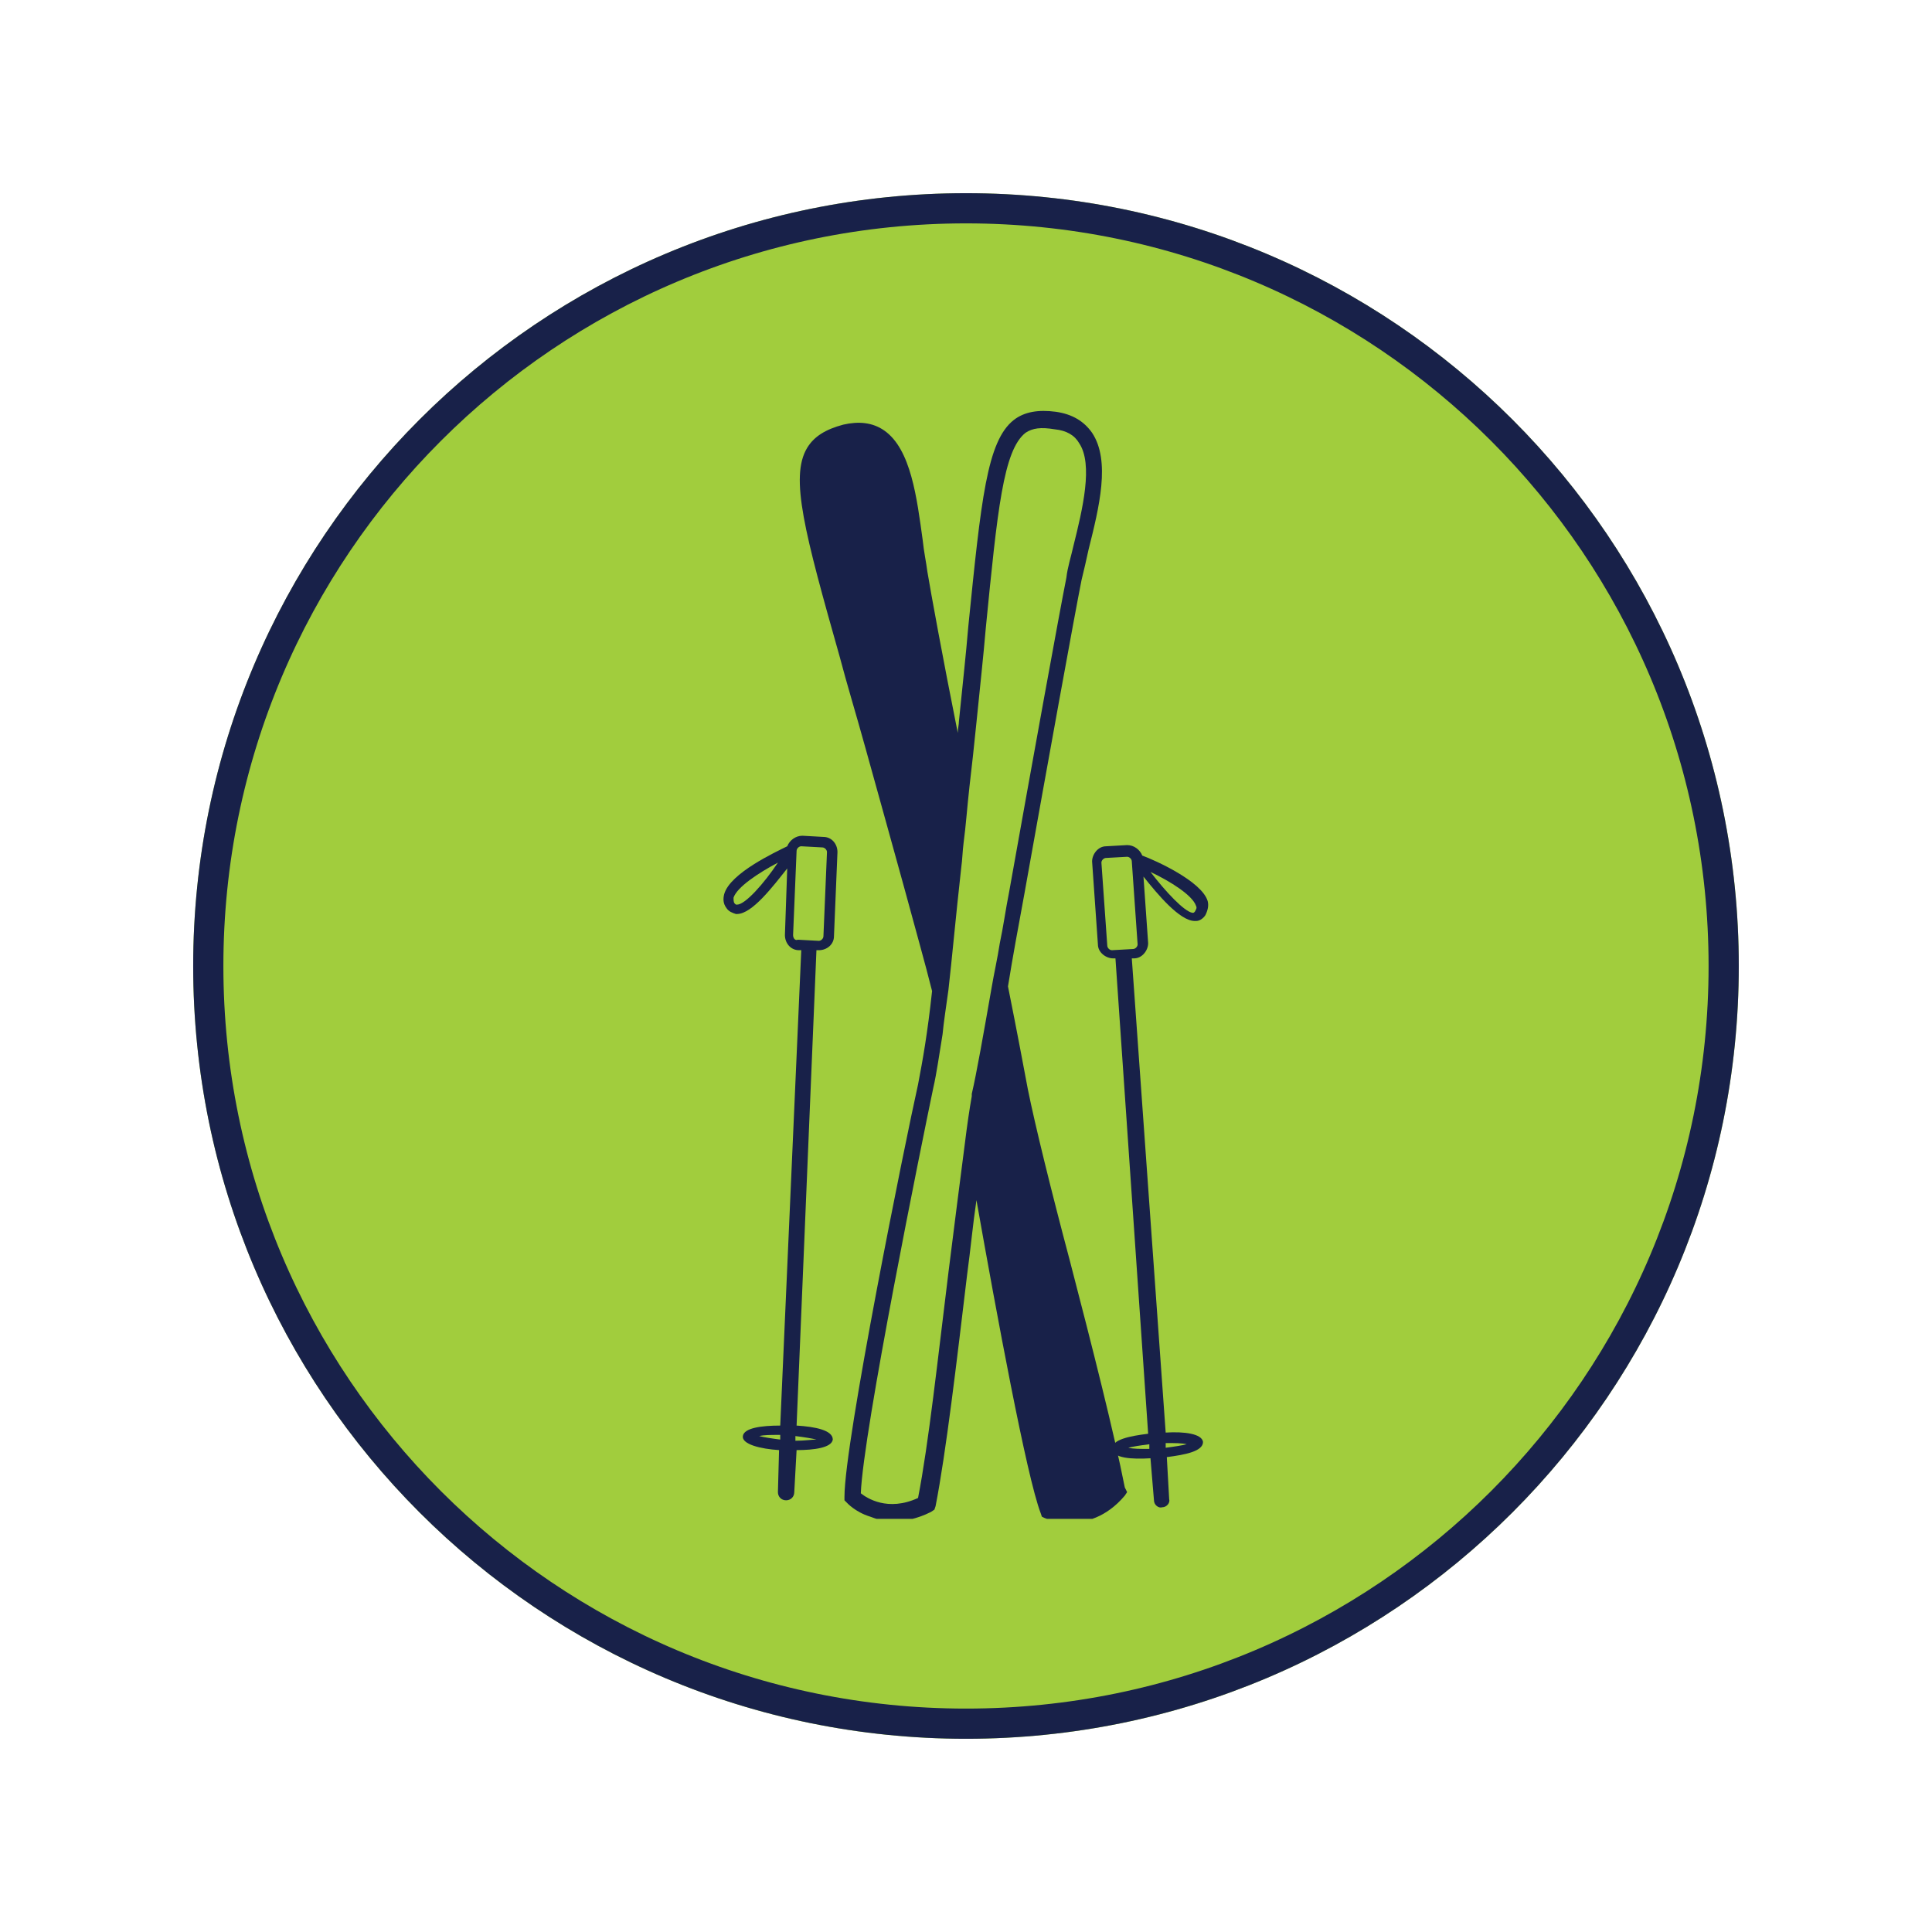
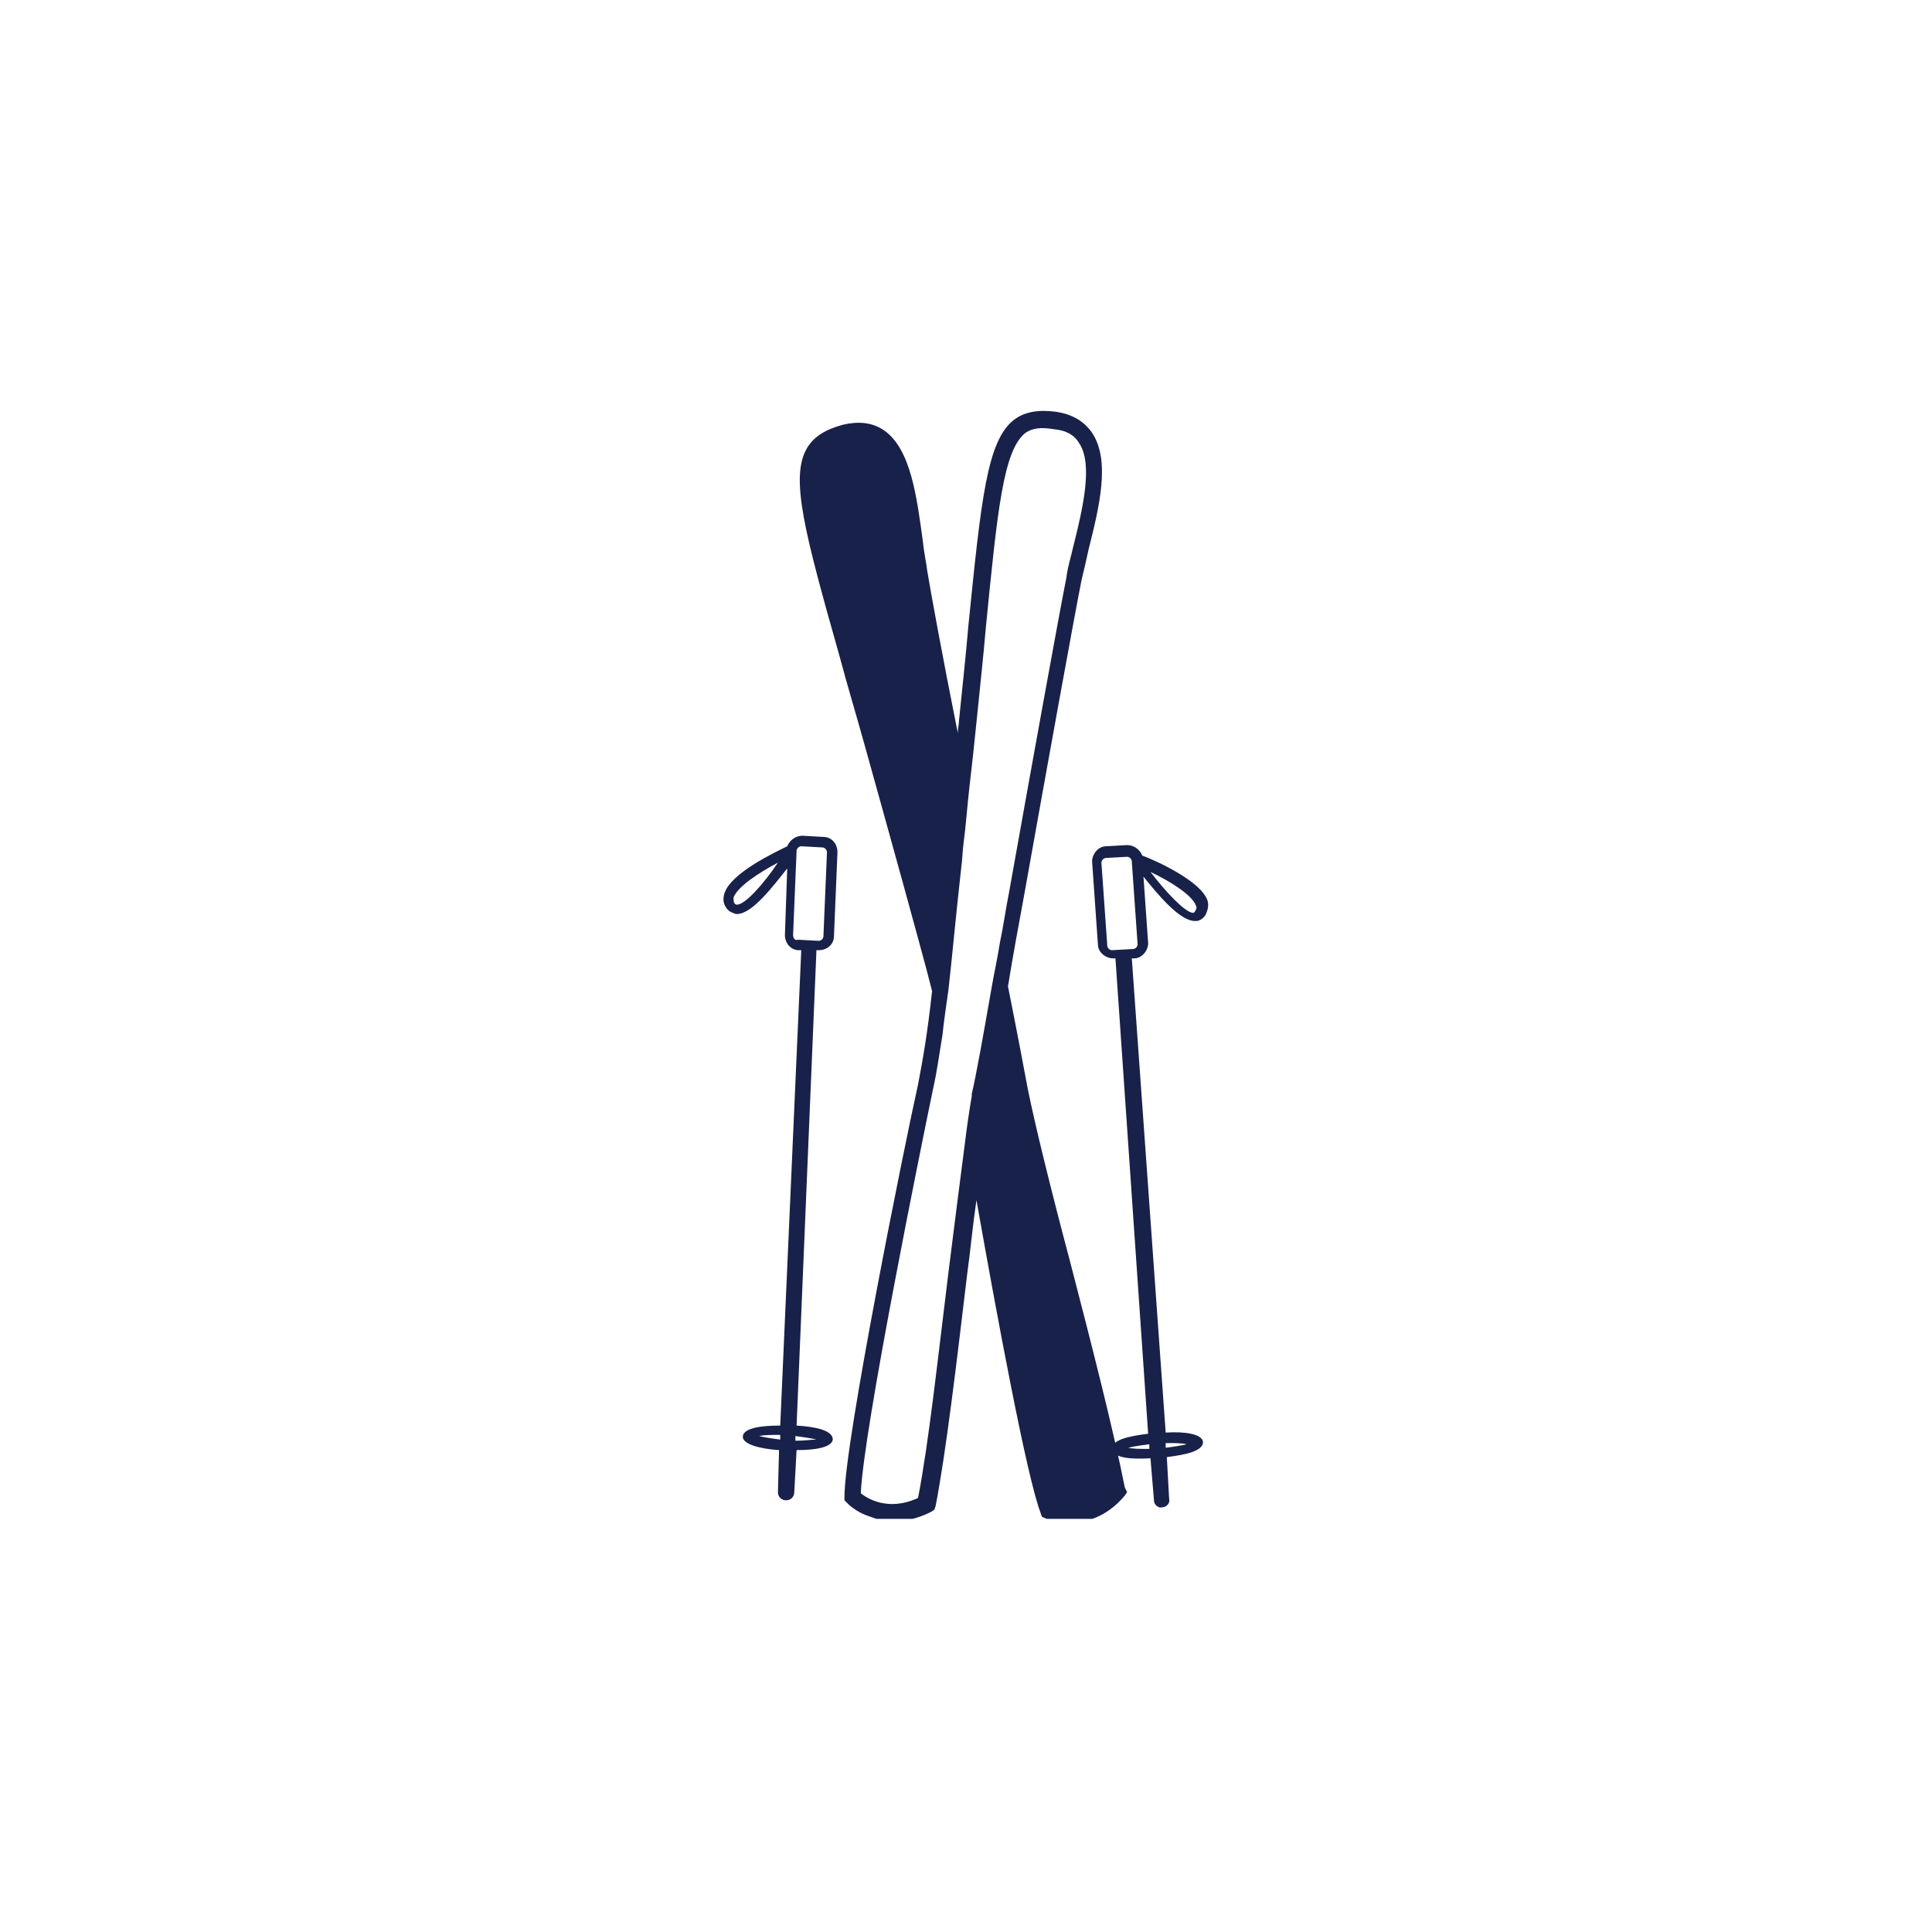
<svg xmlns="http://www.w3.org/2000/svg" width="256" viewBox="0 0 192 192" height="256" preserveAspectRatio="xMidYMid meet">
  <defs>
    <clipPath id="8179c91e7c">
      <path d="M 19.199 19.199 L 172.801 19.199 L 172.801 172.801 L 19.199 172.801 Z M 19.199 19.199 " />
    </clipPath>
    <clipPath id="699df10fd5">
      <path d="M 96 19.199 C 53.586 19.199 19.199 53.586 19.199 96 C 19.199 138.414 53.586 172.801 96 172.801 C 138.414 172.801 172.801 138.414 172.801 96 C 172.801 53.586 138.414 19.199 96 19.199 Z M 96 19.199 " />
    </clipPath>
    <clipPath id="22df79da37">
      <path d="M 0.199 0.199 L 153.801 0.199 L 153.801 153.801 L 0.199 153.801 Z M 0.199 0.199 " />
    </clipPath>
    <clipPath id="1d2312cd25">
      <path d="M 77 0.199 C 34.586 0.199 0.199 34.586 0.199 77 C 0.199 119.414 34.586 153.801 77 153.801 C 119.414 153.801 153.801 119.414 153.801 77 C 153.801 34.586 119.414 0.199 77 0.199 Z M 77 0.199 " />
    </clipPath>
    <clipPath id="714b4572cb">
      <rect x="0" width="154" y="0" height="154" />
    </clipPath>
    <clipPath id="cbc9830c0c">
-       <path d="M 19.199 19.199 L 172.797 19.199 L 172.797 172.797 L 19.199 172.797 Z M 19.199 19.199 " />
-     </clipPath>
+       </clipPath>
    <clipPath id="0cf6bc21b0">
      <path d="M 96 19.199 C 53.586 19.199 19.199 53.586 19.199 96 C 19.199 138.414 53.586 172.797 96 172.797 C 138.414 172.797 172.797 138.414 172.797 96 C 172.797 53.586 138.414 19.199 96 19.199 Z M 96 19.199 " />
    </clipPath>
    <clipPath id="832bbe7961">
      <path d="M 79 40.691 L 113 40.691 L 113 150.941 L 79 150.941 Z M 79 40.691 " />
    </clipPath>
    <clipPath id="7c08fa01dc">
      <path d="M 71.527 83 L 84 83 L 84 150 L 71.527 150 Z M 71.527 83 " />
    </clipPath>
    <clipPath id="91f8c2b524">
      <path d="M 108 83 L 120.277 83 L 120.277 150 L 108 150 Z M 108 83 " />
    </clipPath>
  </defs>
  <g id="1466678c2d">
    <rect x="0" width="192" y="0" height="192" style="fill:#ffffff;fill-opacity:1;stroke:none;" />
-     <rect x="0" width="192" y="0" height="192" style="fill:#ffffff;fill-opacity:1;stroke:none;" />
    <g clip-rule="nonzero" clip-path="url(#8179c91e7c)">
      <g clip-rule="nonzero" clip-path="url(#699df10fd5)">
        <g transform="matrix(1,0,0,1,19,19)">
          <g clip-path="url(#714b4572cb)">
            <g clip-rule="nonzero" clip-path="url(#22df79da37)">
              <g clip-rule="nonzero" clip-path="url(#1d2312cd25)">
-                 <path style=" stroke:none;fill-rule:nonzero;fill:#a1cd3d;fill-opacity:1;" d="M 0.199 0.199 L 153.801 0.199 L 153.801 153.801 L 0.199 153.801 Z M 0.199 0.199 " />
-               </g>
+                 </g>
            </g>
          </g>
        </g>
      </g>
    </g>
    <g clip-rule="nonzero" clip-path="url(#cbc9830c0c)">
      <g clip-rule="nonzero" clip-path="url(#0cf6bc21b0)">
-         <path style="fill:none;stroke-width:8;stroke-linecap:butt;stroke-linejoin:miter;stroke:#182149;stroke-opacity:1;stroke-miterlimit:4;" d="M 102.4 -0.001 C 45.848 -0.001 -0.001 45.848 -0.001 102.4 C -0.001 158.952 45.848 204.796 102.4 204.796 C 158.952 204.796 204.796 158.952 204.796 102.4 C 204.796 45.848 158.952 -0.001 102.4 -0.001 Z M 102.4 -0.001 " transform="matrix(0.75,0,0,0.75,19.2,19.2)" />
-       </g>
+         </g>
    </g>
    <g clip-rule="nonzero" clip-path="url(#832bbe7961)">
-       <path style=" stroke:none;fill-rule:nonzero;fill:#182149;fill-opacity:1;" d="M 111.781 147.82 C 110.734 142.484 108.531 133.777 106.324 125.305 C 104.469 118.34 102.844 111.723 102.145 108.242 C 101.797 106.387 101.102 102.672 100.172 98.027 C 100.637 95.125 101.219 91.992 101.797 88.859 C 104.117 75.859 106.789 61.117 107.484 57.637 C 107.719 56.707 107.949 55.664 108.18 54.617 C 109.227 50.441 110.387 45.797 108.531 43.012 C 107.719 41.852 106.555 41.156 104.93 40.922 C 103.191 40.691 101.797 40.922 100.754 41.734 C 98.082 43.824 97.504 49.629 96.227 62.277 C 95.996 65.066 95.645 68.199 95.297 71.68 C 95.297 72.027 95.184 72.379 95.184 72.84 C 93.672 65.297 92.512 58.914 92.164 56.824 C 92.047 55.895 91.816 54.852 91.699 53.691 C 91.121 49.512 90.539 44.637 87.871 42.781 C 86.707 41.969 85.316 41.852 83.809 42.199 C 82.066 42.664 80.906 43.359 80.207 44.52 C 78.469 47.422 79.977 52.992 83.457 65.297 C 84.156 67.965 85.082 70.984 86.012 74.352 C 87.52 79.805 88.797 84.332 89.844 88.164 C 91.004 92.457 91.934 95.707 92.629 98.492 C 92.164 102.785 91.699 105.34 91.234 107.777 C 89.957 113.465 83.922 143.297 83.922 148.75 L 83.922 149.098 L 84.156 149.332 C 84.156 149.332 84.969 150.258 86.477 150.723 C 87.059 150.957 87.871 151.188 88.797 151.188 C 89.844 151.188 91.121 150.957 92.512 150.258 L 92.859 150.027 L 92.977 149.68 C 94.02 144.34 95.066 135.402 96.109 126.695 C 96.457 124.145 96.691 121.59 97.039 119.27 C 99.012 130.41 102.031 146.777 103.422 150.375 L 103.539 150.723 L 103.77 150.84 C 103.77 150.84 104.816 151.305 106.324 151.305 C 106.324 151.305 106.441 151.305 106.441 151.305 C 107.832 151.305 109.922 150.84 111.781 148.633 L 112.012 148.285 Z M 94.254 126.465 C 93.207 134.938 92.281 143.527 91.234 148.867 C 88.219 150.258 86.129 148.867 85.547 148.402 C 85.781 142.25 91.582 113.699 92.746 108.125 C 93.094 106.617 93.324 104.875 93.672 102.785 C 93.789 101.512 94.02 100.117 94.254 98.375 C 94.602 95.359 94.949 91.414 95.531 86.188 C 95.645 85.375 95.645 84.68 95.762 83.75 C 95.996 82.012 96.109 80.27 96.344 78.18 C 96.574 76.207 96.809 74.117 97.039 71.797 C 97.387 68.316 97.734 65.18 97.969 62.395 C 99.129 50.672 99.707 44.754 101.914 43.012 C 102.609 42.547 103.422 42.43 104.816 42.664 C 105.977 42.781 106.789 43.242 107.254 44.055 C 108.645 46.145 107.602 50.555 106.672 54.27 C 106.441 55.316 106.094 56.359 105.977 57.402 C 105.281 60.887 102.609 75.629 100.289 88.625 C 99.941 90.367 99.707 92.109 99.359 93.734 C 99.129 95.242 98.781 96.75 98.547 98.145 C 97.734 102.785 97.039 106.734 96.574 108.707 C 96.574 108.824 96.574 108.938 96.574 108.938 C 96.344 110.215 96.109 111.84 95.879 113.699 C 95.414 117.297 94.832 121.824 94.254 126.465 Z M 94.254 126.465 " />
+       <path style=" stroke:none;fill-rule:nonzero;fill:#182149;fill-opacity:1;" d="M 111.781 147.82 C 110.734 142.484 108.531 133.777 106.324 125.305 C 104.469 118.34 102.844 111.723 102.145 108.242 C 101.797 106.387 101.102 102.672 100.172 98.027 C 100.637 95.125 101.219 91.992 101.797 88.859 C 104.117 75.859 106.789 61.117 107.484 57.637 C 107.719 56.707 107.949 55.664 108.18 54.617 C 109.227 50.441 110.387 45.797 108.531 43.012 C 107.719 41.852 106.555 41.156 104.93 40.922 C 103.191 40.691 101.797 40.922 100.754 41.734 C 98.082 43.824 97.504 49.629 96.227 62.277 C 95.996 65.066 95.645 68.199 95.297 71.68 C 95.297 72.027 95.184 72.379 95.184 72.84 C 93.672 65.297 92.512 58.914 92.164 56.824 C 92.047 55.895 91.816 54.852 91.699 53.691 C 91.121 49.512 90.539 44.637 87.871 42.781 C 86.707 41.969 85.316 41.852 83.809 42.199 C 82.066 42.664 80.906 43.359 80.207 44.52 C 78.469 47.422 79.977 52.992 83.457 65.297 C 84.156 67.965 85.082 70.984 86.012 74.352 C 87.52 79.805 88.797 84.332 89.844 88.164 C 91.004 92.457 91.934 95.707 92.629 98.492 C 92.164 102.785 91.699 105.34 91.234 107.777 C 89.957 113.465 83.922 143.297 83.922 148.75 L 83.922 149.098 L 84.156 149.332 C 84.156 149.332 84.969 150.258 86.477 150.723 C 87.059 150.957 87.871 151.188 88.797 151.188 C 89.844 151.188 91.121 150.957 92.512 150.258 L 92.859 150.027 L 92.977 149.68 C 94.02 144.34 95.066 135.402 96.109 126.695 C 96.457 124.145 96.691 121.59 97.039 119.27 C 99.012 130.41 102.031 146.777 103.422 150.375 L 103.539 150.723 L 103.77 150.84 C 103.77 150.84 104.816 151.305 106.324 151.305 C 106.324 151.305 106.441 151.305 106.441 151.305 C 107.832 151.305 109.922 150.84 111.781 148.633 L 112.012 148.285 M 94.254 126.465 C 93.207 134.938 92.281 143.527 91.234 148.867 C 88.219 150.258 86.129 148.867 85.547 148.402 C 85.781 142.25 91.582 113.699 92.746 108.125 C 93.094 106.617 93.324 104.875 93.672 102.785 C 93.789 101.512 94.02 100.117 94.254 98.375 C 94.602 95.359 94.949 91.414 95.531 86.188 C 95.645 85.375 95.645 84.68 95.762 83.75 C 95.996 82.012 96.109 80.27 96.344 78.18 C 96.574 76.207 96.809 74.117 97.039 71.797 C 97.387 68.316 97.734 65.18 97.969 62.395 C 99.129 50.672 99.707 44.754 101.914 43.012 C 102.609 42.547 103.422 42.43 104.816 42.664 C 105.977 42.781 106.789 43.242 107.254 44.055 C 108.645 46.145 107.602 50.555 106.672 54.27 C 106.441 55.316 106.094 56.359 105.977 57.402 C 105.281 60.887 102.609 75.629 100.289 88.625 C 99.941 90.367 99.707 92.109 99.359 93.734 C 99.129 95.242 98.781 96.75 98.547 98.145 C 97.734 102.785 97.039 106.734 96.574 108.707 C 96.574 108.824 96.574 108.938 96.574 108.938 C 96.344 110.215 96.109 111.84 95.879 113.699 C 95.414 117.297 94.832 121.824 94.254 126.465 Z M 94.254 126.465 " />
    </g>
    <g clip-rule="nonzero" clip-path="url(#7c08fa01dc)">
      <path style=" stroke:none;fill-rule:nonzero;fill:#182149;fill-opacity:1;" d="M 82.762 143.062 C 82.762 142.133 81.02 141.785 79.164 141.672 L 81.137 94.43 L 81.371 94.43 C 82.184 94.43 82.879 93.852 82.879 93.039 L 83.227 84.68 C 83.227 83.867 82.645 83.172 81.832 83.172 L 79.746 83.055 C 79.047 83.055 78.469 83.52 78.234 84.102 C 77.074 84.68 72.547 86.77 71.969 88.859 C 71.852 89.324 71.852 89.789 72.199 90.25 C 72.434 90.602 72.781 90.715 73.129 90.832 C 73.129 90.832 73.129 90.832 73.246 90.832 C 74.754 90.832 76.844 88.047 78.234 86.305 L 78.004 92.922 C 78.004 93.734 78.586 94.43 79.395 94.43 L 79.629 94.43 L 77.539 141.672 C 75.684 141.672 73.941 141.902 73.824 142.715 C 73.711 143.527 75.566 143.992 77.422 144.109 L 77.309 148.285 C 77.309 148.75 77.656 149.098 78.121 149.098 C 78.586 149.098 78.934 148.75 78.934 148.285 L 79.164 144.109 C 80.906 144.109 82.645 143.875 82.762 143.062 Z M 73.246 89.902 C 73.129 89.902 73.129 89.902 73.012 89.789 C 72.898 89.672 72.898 89.438 72.898 89.207 C 73.246 88.164 75.336 86.77 77.309 85.727 C 75.914 87.812 74.059 89.902 73.246 89.902 Z M 78.816 92.922 L 79.164 84.562 C 79.164 84.332 79.395 84.102 79.629 84.102 L 81.719 84.215 C 81.949 84.215 82.184 84.449 82.184 84.68 L 81.832 93.039 C 81.832 93.27 81.602 93.5 81.371 93.5 L 79.281 93.387 C 79.047 93.5 78.816 93.27 78.816 92.922 Z M 75.449 142.715 C 75.914 142.598 76.609 142.598 77.539 142.598 L 77.539 143.062 C 76.609 142.945 75.914 142.832 75.449 142.715 Z M 79.047 143.18 L 79.047 142.715 C 79.977 142.832 80.672 142.945 81.137 143.062 C 80.672 143.062 79.977 143.18 79.047 143.18 Z M 79.047 143.18 " />
    </g>
    <g clip-rule="nonzero" clip-path="url(#91f8c2b524)">
      <path style=" stroke:none;fill-rule:nonzero;fill:#182149;fill-opacity:1;" d="M 114.332 144.922 L 114.68 149.098 C 114.68 149.562 115.145 149.91 115.492 149.793 C 115.957 149.793 116.305 149.332 116.191 148.98 L 115.957 144.805 C 117.816 144.57 119.555 144.223 119.555 143.297 C 119.441 142.484 117.699 142.25 115.844 142.367 L 112.477 95.242 L 112.707 95.242 C 113.52 95.242 114.102 94.43 114.102 93.734 L 113.637 87.117 C 115.031 88.859 117.234 91.527 118.742 91.527 C 118.742 91.527 118.859 91.527 118.859 91.527 C 119.207 91.527 119.555 91.297 119.789 90.949 C 120.02 90.484 120.137 90.02 120.02 89.555 C 119.441 87.582 114.797 85.492 113.52 85.027 C 113.289 84.449 112.707 83.984 112.012 83.984 L 109.922 84.102 C 109.109 84.102 108.531 84.914 108.531 85.609 L 109.109 93.852 C 109.109 94.664 109.922 95.242 110.617 95.242 L 110.852 95.242 L 114.102 142.484 C 112.242 142.715 110.504 143.062 110.504 143.992 C 110.617 144.922 112.477 145.035 114.332 144.922 Z M 114.332 86.652 C 116.305 87.582 118.512 88.977 118.859 90.02 C 118.977 90.25 118.859 90.367 118.742 90.602 C 118.629 90.715 118.629 90.715 118.512 90.715 C 117.699 90.602 115.844 88.625 114.332 86.652 Z M 112.594 94.312 L 110.504 94.43 C 110.27 94.43 110.039 94.199 110.039 93.965 L 109.457 85.727 C 109.457 85.492 109.691 85.262 109.922 85.262 L 112.012 85.145 C 112.242 85.145 112.477 85.375 112.477 85.609 L 113.055 93.852 C 113.055 94.082 112.824 94.312 112.594 94.312 Z M 115.844 143.875 L 115.844 143.41 C 116.77 143.41 117.469 143.41 117.93 143.527 C 117.469 143.645 116.77 143.758 115.844 143.875 Z M 112.129 143.875 C 112.594 143.758 113.289 143.645 114.219 143.527 L 114.219 143.992 C 113.289 143.992 112.594 143.992 112.129 143.875 Z M 112.129 143.875 " />
    </g>
  </g>
</svg>